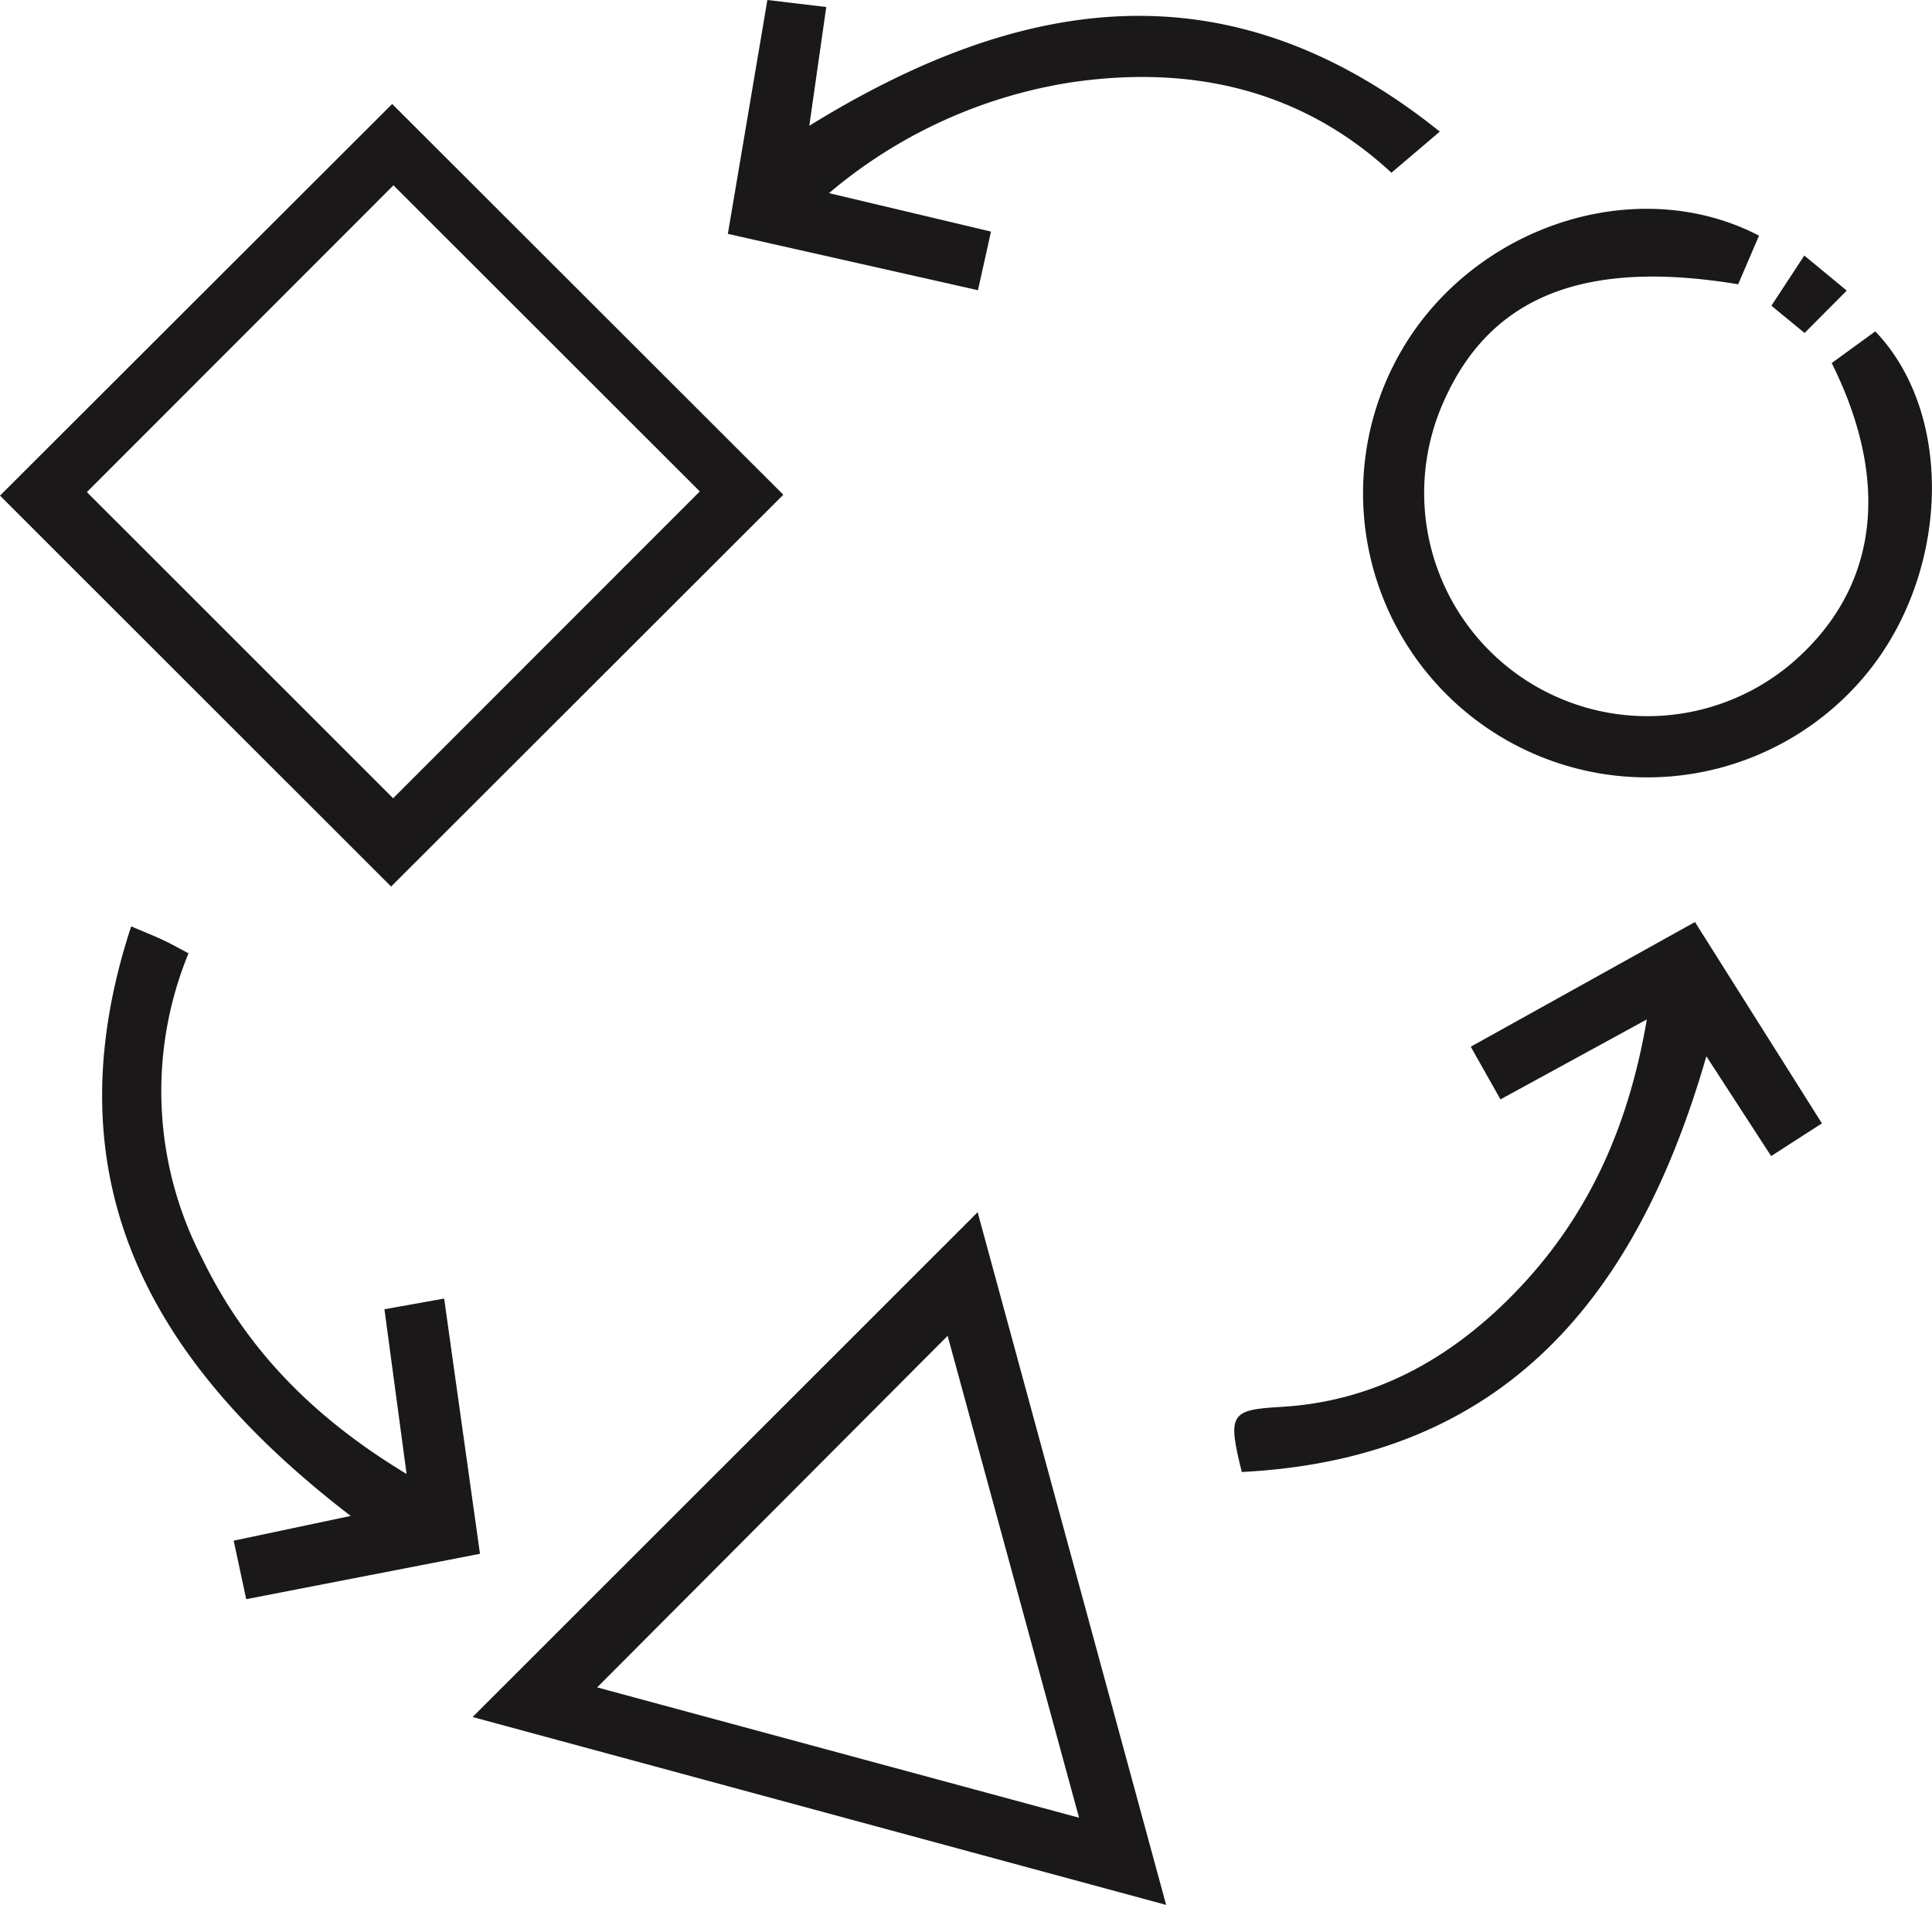
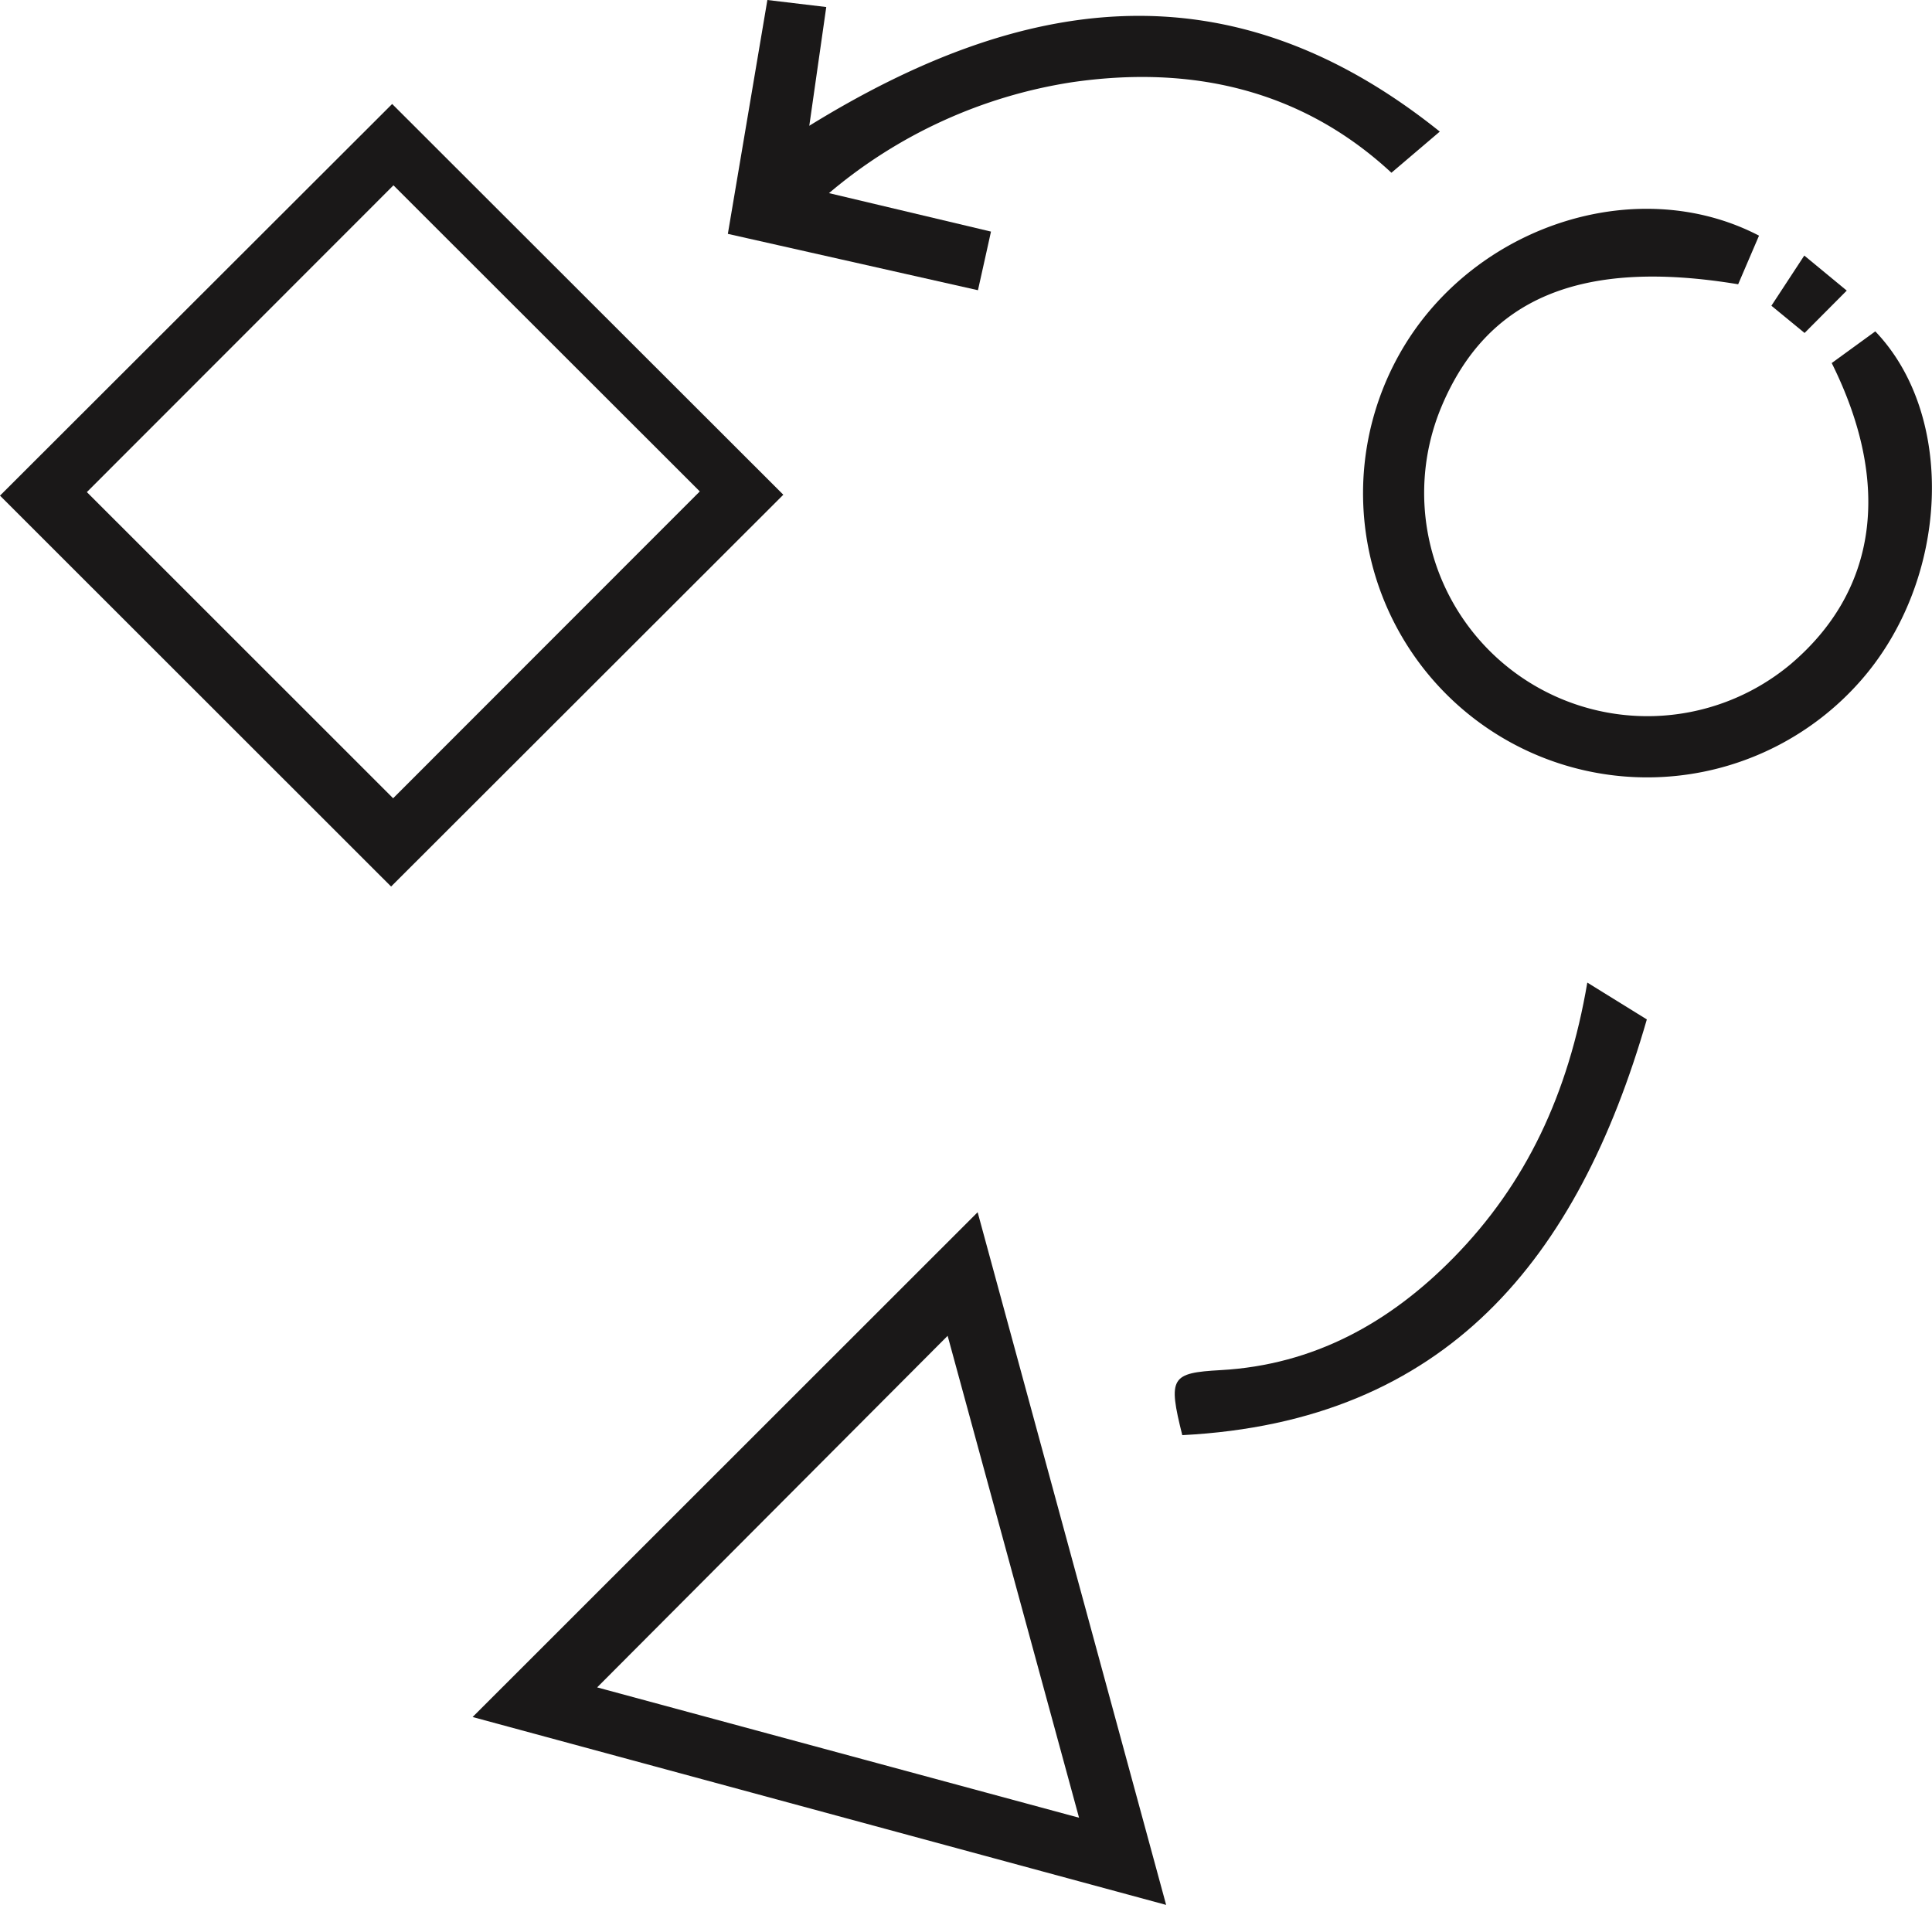
<svg xmlns="http://www.w3.org/2000/svg" id="Group_30" data-name="Group 30" width="137.452" height="135.521" viewBox="0 0 137.452 135.521">
  <defs>
    <clipPath id="clip-path">
      <rect id="Rectangle_113" data-name="Rectangle 113" width="137.452" height="135.521" fill="none" />
    </clipPath>
  </defs>
  <g id="Group_31" data-name="Group 31" clip-path="url(#clip-path)">
    <path id="Path_42" data-name="Path 42" d="M27.821,69.351,0,41.545,27.9,13.681l27.829,27.8-27.9,27.87m.167-49.887L6.18,41.293,27.969,63.075,49.787,41.245l-21.8-21.782" transform="translate(0 -6.284)" fill="#1a1818" />
    <path id="Path_43" data-name="Path 43" d="M98.122,159.515l13.411,49.28L62.192,195.428l35.93-35.913m-2.135,8.794L71.052,193.32l34.285,9.273-9.349-34.284" transform="translate(-28.568 -73.274)" fill="#1a1818" />
    <path id="Path_44" data-name="Path 44" d="M212.685,38.448l3.1-2.254c5.795,6.053,5.256,17.745-1.081,24.9A20.214,20.214,0,0,1,182.412,37c5.329-8.509,16.613-12.029,25.1-7.616l-1.484,3.459c-11.18-1.85-17.879.969-21.125,8.751A15.884,15.884,0,0,0,209.71,59.914c6.186-5.206,7.3-12.774,2.975-21.466" transform="translate(-82.367 -12.619)" fill="#1a1818" />
-     <path id="Path_45" data-name="Path 45" d="M191.77,128.256l-10.414,5.688-2.113-3.747,15.951-8.87,9.032,14.324-3.613,2.327-4.608-7.1c-4.9,16.982-14.218,28.613-33.051,29.576-1.03-4.116-.807-4.429,2.737-4.627,6.621-.37,12.022-3.373,16.557-7.991,5.169-5.264,8.172-11.648,9.522-19.579" transform="translate(-74.606 -55.731)" fill="#1a1818" />
+     <path id="Path_45" data-name="Path 45" d="M191.77,128.256c-4.9,16.982-14.218,28.613-33.051,29.576-1.03-4.116-.807-4.429,2.737-4.627,6.621-.37,12.022-3.373,16.557-7.991,5.169-5.264,8.172-11.648,9.522-19.579" transform="translate(-74.606 -55.731)" fill="#1a1818" />
    <path id="Path_46" data-name="Path 46" d="M113.573,20.647,95.78,16.638C96.721,11.069,97.637,5.648,98.592,0l4.189.5c-.392,2.742-.775,5.424-1.207,8.448C116.6-.32,131.354-2.728,146.431,9.362l-3.44,2.928c-6.377-5.914-14.228-7.689-22.774-6.433a35,35,0,0,0-17.241,7.883L114.5,16.476c-.3,1.373-.567,2.555-.926,4.171" transform="translate(-43.997)" fill="#1a1818" />
-     <path id="Path_47" data-name="Path 47" d="M35.1,160.85c-.569-4.231-1.055-7.845-1.575-11.71l4.248-.761c.857,6.107,1.686,12.01,2.549,18.157l-16.63,3.229c-.324-1.514-.58-2.705-.892-4.162l8.324-1.76C17.1,153.065,9.518,140.166,15.506,121.9c1.052.449,1.7.7,2.325,1,.553.26,1.084.563,1.755.915a25.8,25.8,0,0,0,.936,21.638c3.127,6.478,7.919,11.39,14.572,15.4" transform="translate(-6.174 -55.995)" fill="#1a1818" />
    <path id="Path_48" data-name="Path 48" d="M233.1,37.2l2.34-3.57,3.02,2.493-3,3.015L233.1,37.2" transform="translate(-107.074 -15.449)" fill="#1a1818" />
  </g>
</svg>